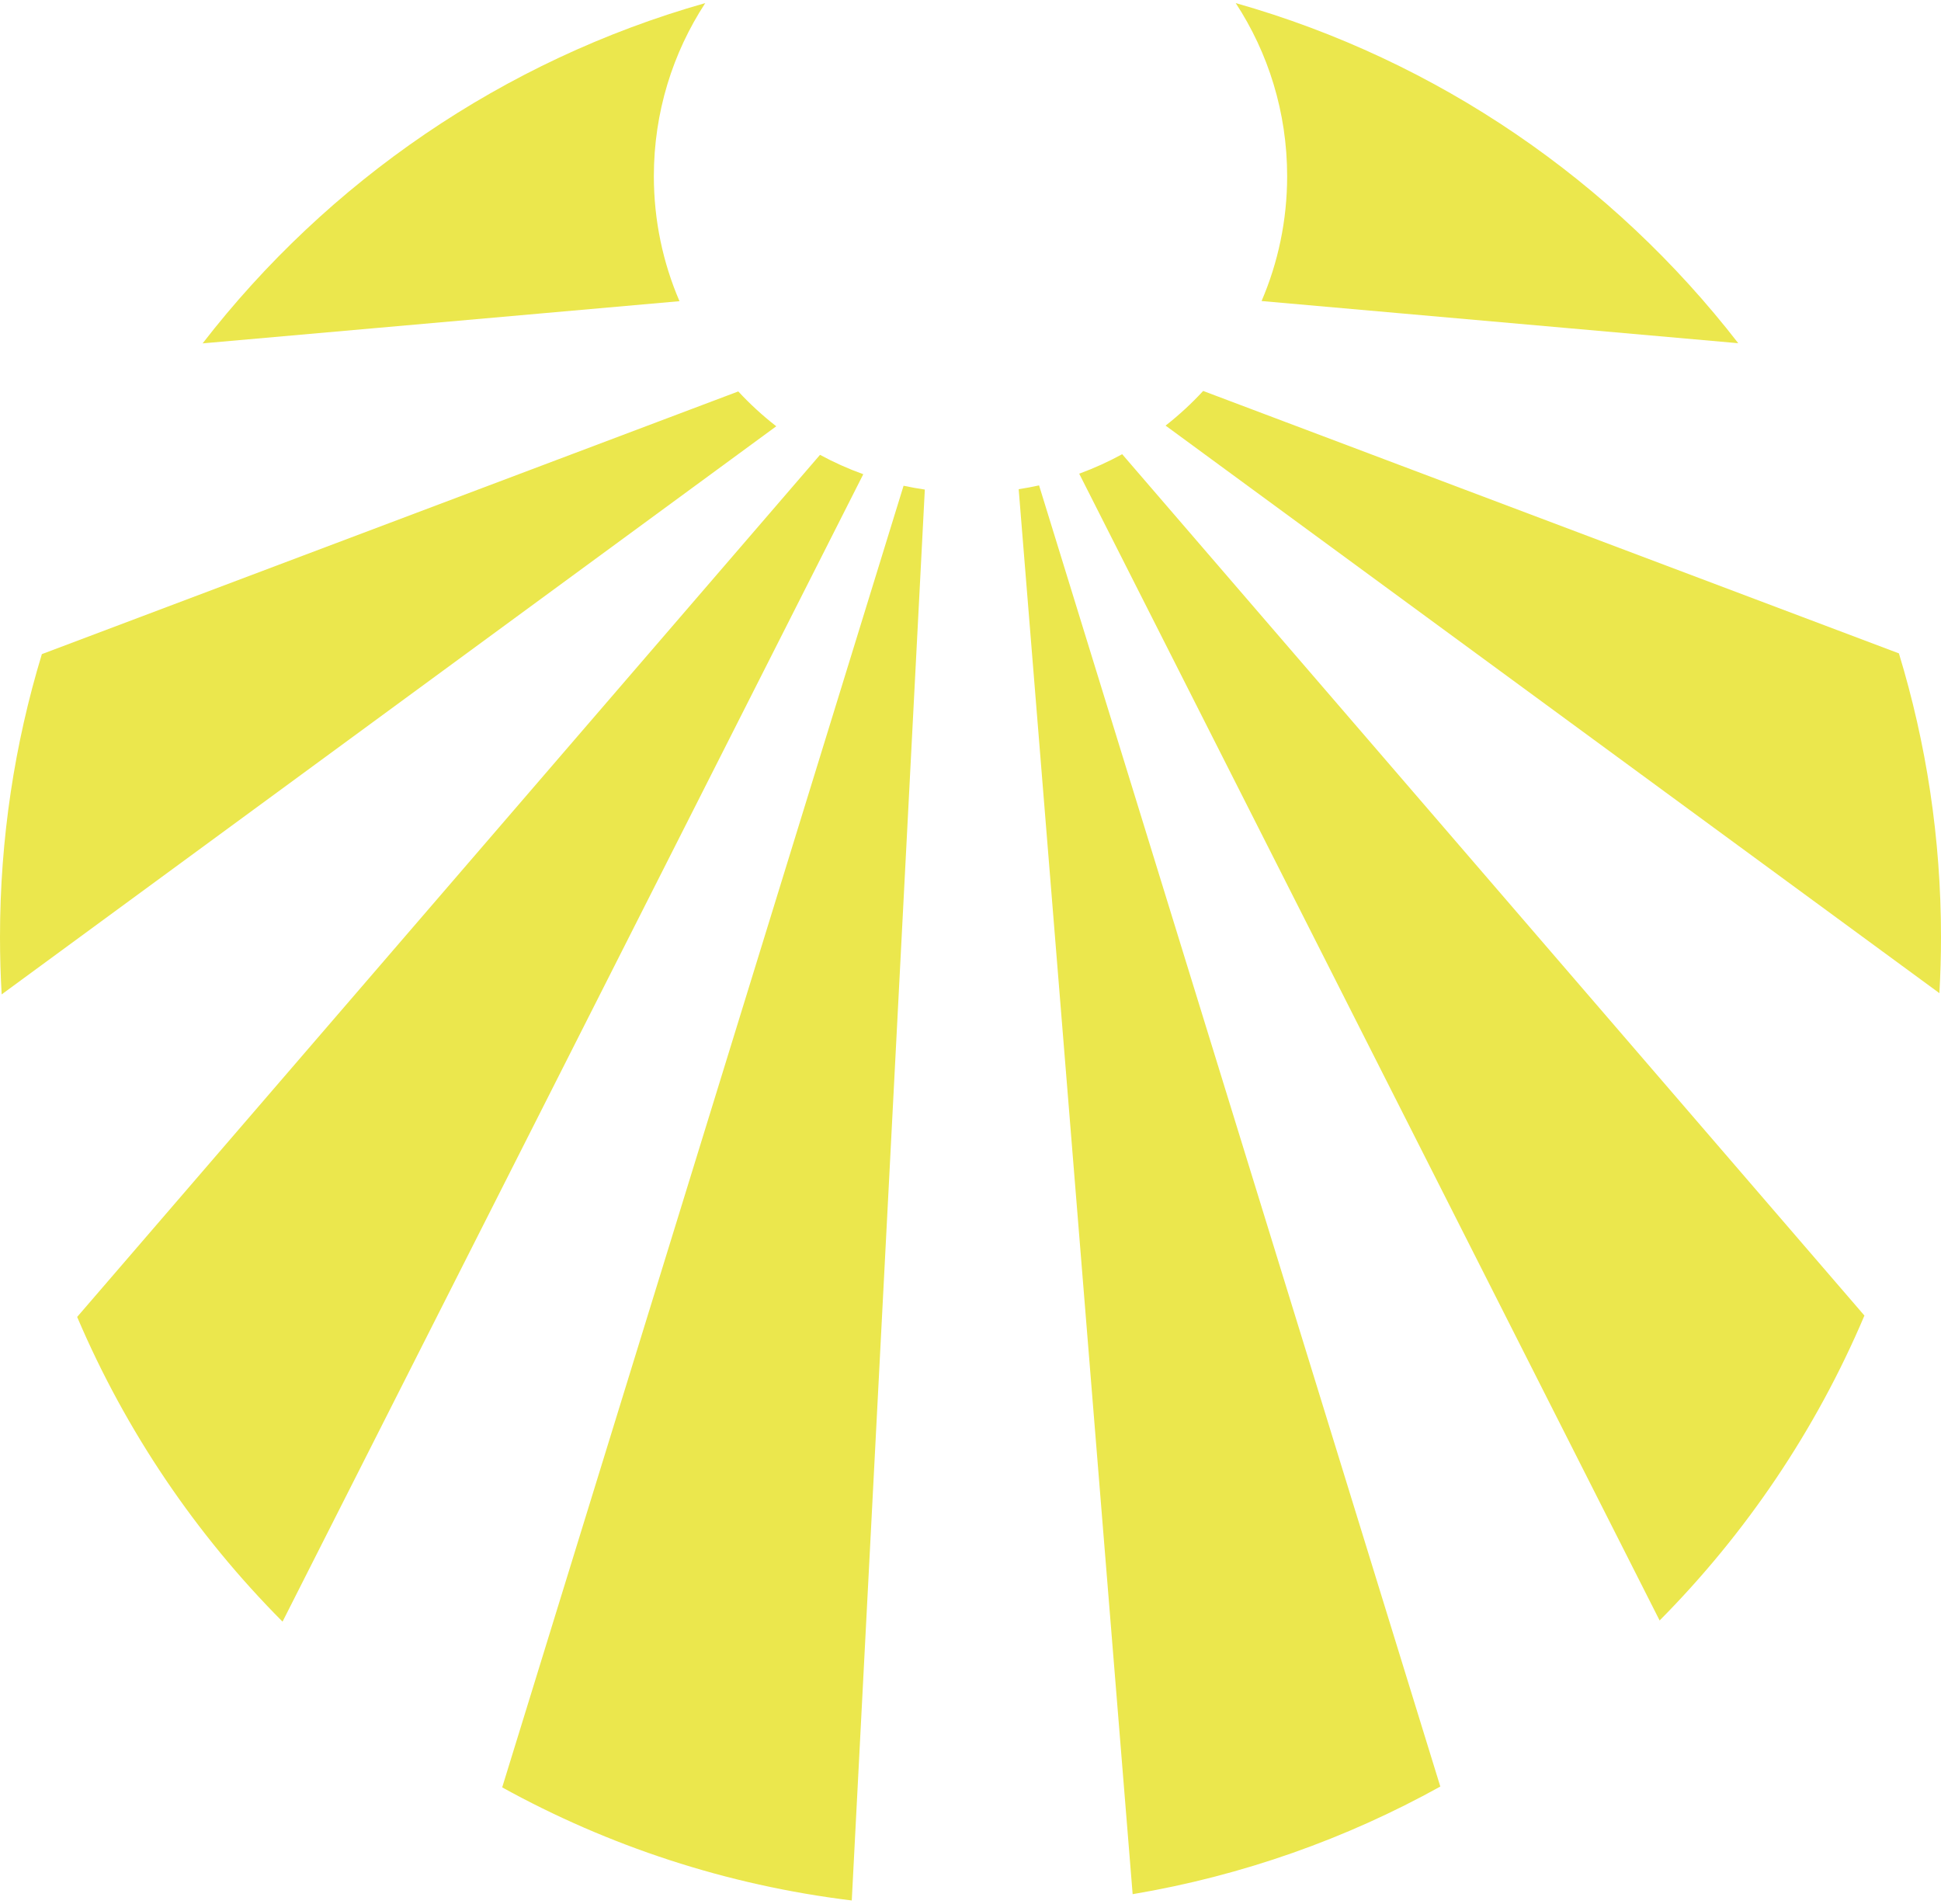
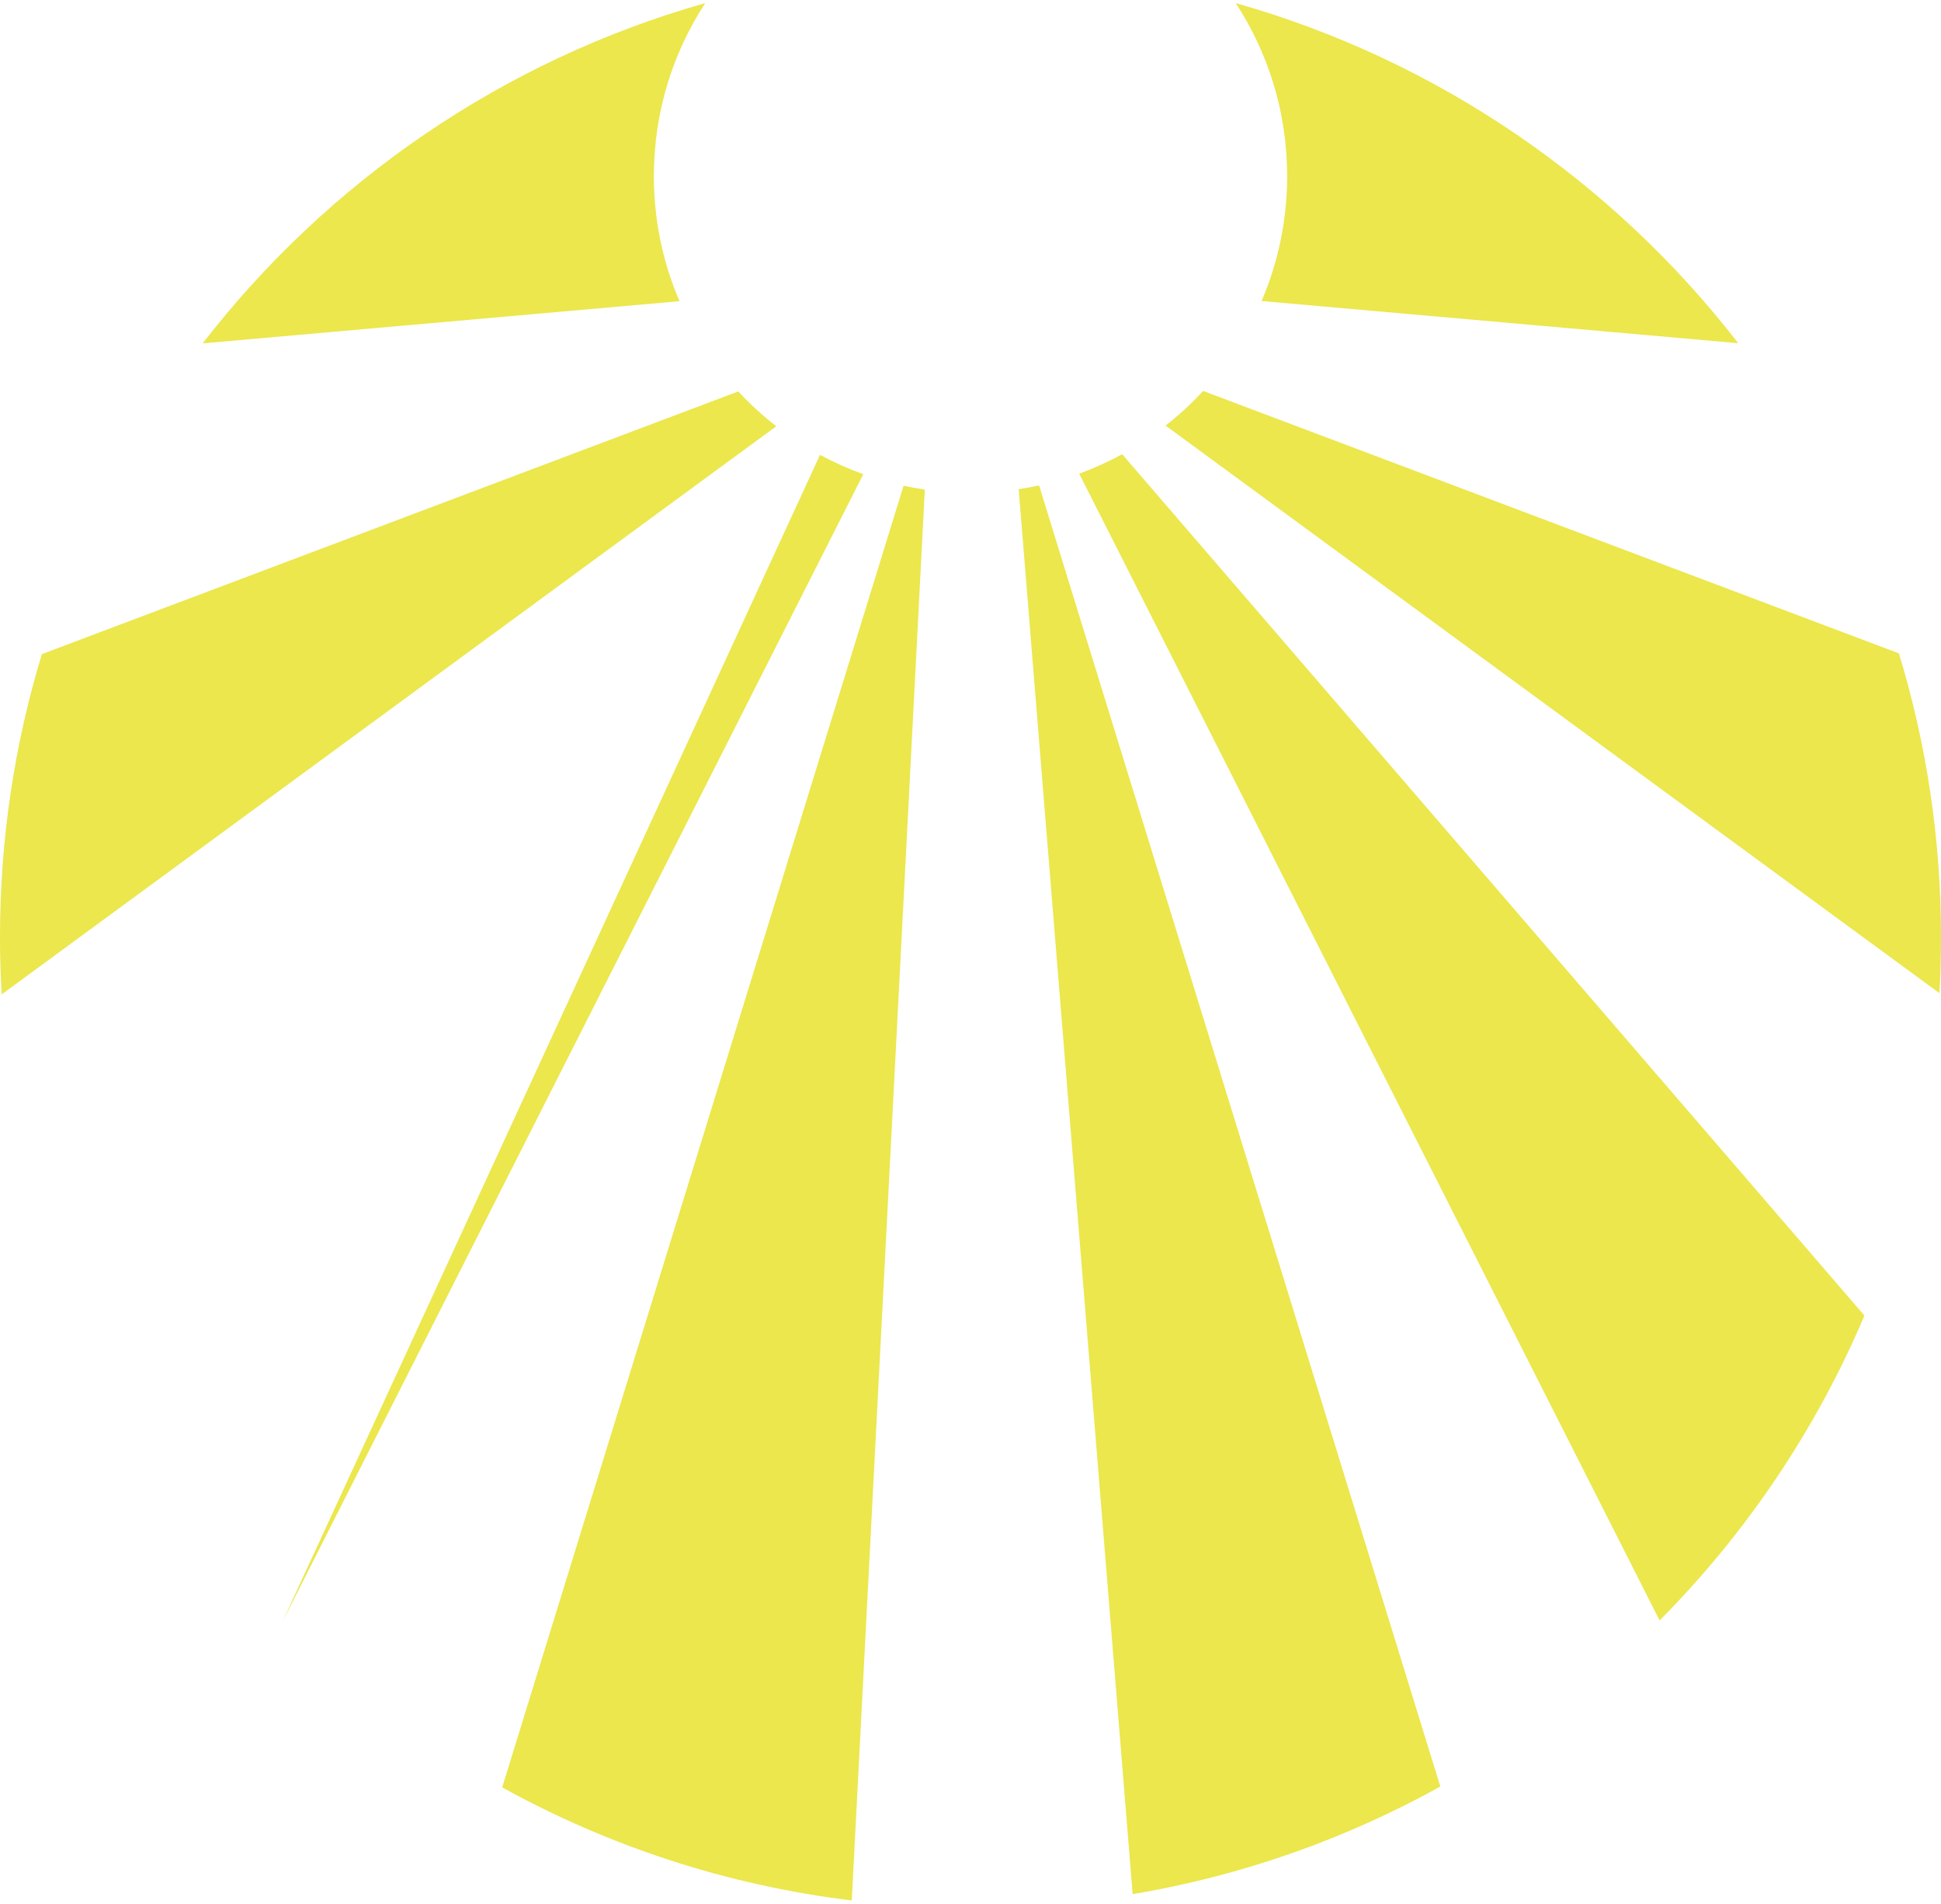
<svg xmlns="http://www.w3.org/2000/svg" width="472" height="463" viewBox="0 0 472 463" fill="none">
-   <path fill-rule="evenodd" clip-rule="evenodd" d="M207.128 462.079C176.611 458.357 147.893 448.809 122.119 434.583L219.725 118.104C221.427 118.47 223.15 118.78 224.892 119.032L207.128 462.079ZM247.715 118.942L275.43 460.548C302.161 456.052 327.368 447.062 350.246 434.381L252.675 118.017C251.041 118.378 249.387 118.687 247.715 118.942ZM422.696 83.447C392.238 44.119 349.628 14.676 300.496 0.749C308.403 12.844 313 27.299 313 42.828C313 53.611 310.784 63.876 306.781 73.193L422.696 83.447ZM461.764 158.861L292.58 95.055C289.766 98.102 286.709 100.922 283.439 103.483L471.612 241.479C471.869 236.961 472 232.41 472 227.827C472 203.834 468.419 180.677 461.764 158.861ZM262.433 115.171C266.052 113.848 269.544 112.261 272.885 110.435L453.379 319.866C441.57 347.721 424.564 372.839 403.576 394.003L262.433 115.171ZM209.928 115.301L68.706 394.287C47.672 373.148 30.618 348.046 18.762 320.198L199.405 110.593C202.77 112.413 206.285 113.991 209.928 115.301ZM188.768 103.644L0.406 241.779C0.136 237.163 0 232.511 0 227.827C0 203.901 3.561 180.806 10.181 159.043L179.53 95.174C182.373 98.24 185.463 101.074 188.768 103.644ZM171.504 0.748C122.356 14.681 79.733 44.139 49.272 83.487L165.234 73.229C161.222 63.903 159 53.624 159 42.828C159 27.299 163.597 12.843 171.504 0.748Z" fill="#EBE74D" />
+   <path fill-rule="evenodd" clip-rule="evenodd" d="M207.128 462.079C176.611 458.357 147.893 448.809 122.119 434.583L219.725 118.104C221.427 118.47 223.15 118.78 224.892 119.032L207.128 462.079ZM247.715 118.942L275.43 460.548C302.161 456.052 327.368 447.062 350.246 434.381L252.675 118.017C251.041 118.378 249.387 118.687 247.715 118.942ZM422.696 83.447C392.238 44.119 349.628 14.676 300.496 0.749C308.403 12.844 313 27.299 313 42.828C313 53.611 310.784 63.876 306.781 73.193L422.696 83.447ZM461.764 158.861L292.58 95.055C289.766 98.102 286.709 100.922 283.439 103.483L471.612 241.479C471.869 236.961 472 232.41 472 227.827C472 203.834 468.419 180.677 461.764 158.861ZM262.433 115.171C266.052 113.848 269.544 112.261 272.885 110.435L453.379 319.866C441.57 347.721 424.564 372.839 403.576 394.003L262.433 115.171ZM209.928 115.301L68.706 394.287L199.405 110.593C202.77 112.413 206.285 113.991 209.928 115.301ZM188.768 103.644L0.406 241.779C0.136 237.163 0 232.511 0 227.827C0 203.901 3.561 180.806 10.181 159.043L179.53 95.174C182.373 98.24 185.463 101.074 188.768 103.644ZM171.504 0.748C122.356 14.681 79.733 44.139 49.272 83.487L165.234 73.229C161.222 63.903 159 53.624 159 42.828C159 27.299 163.597 12.843 171.504 0.748Z" fill="#EBE74D" />
</svg>